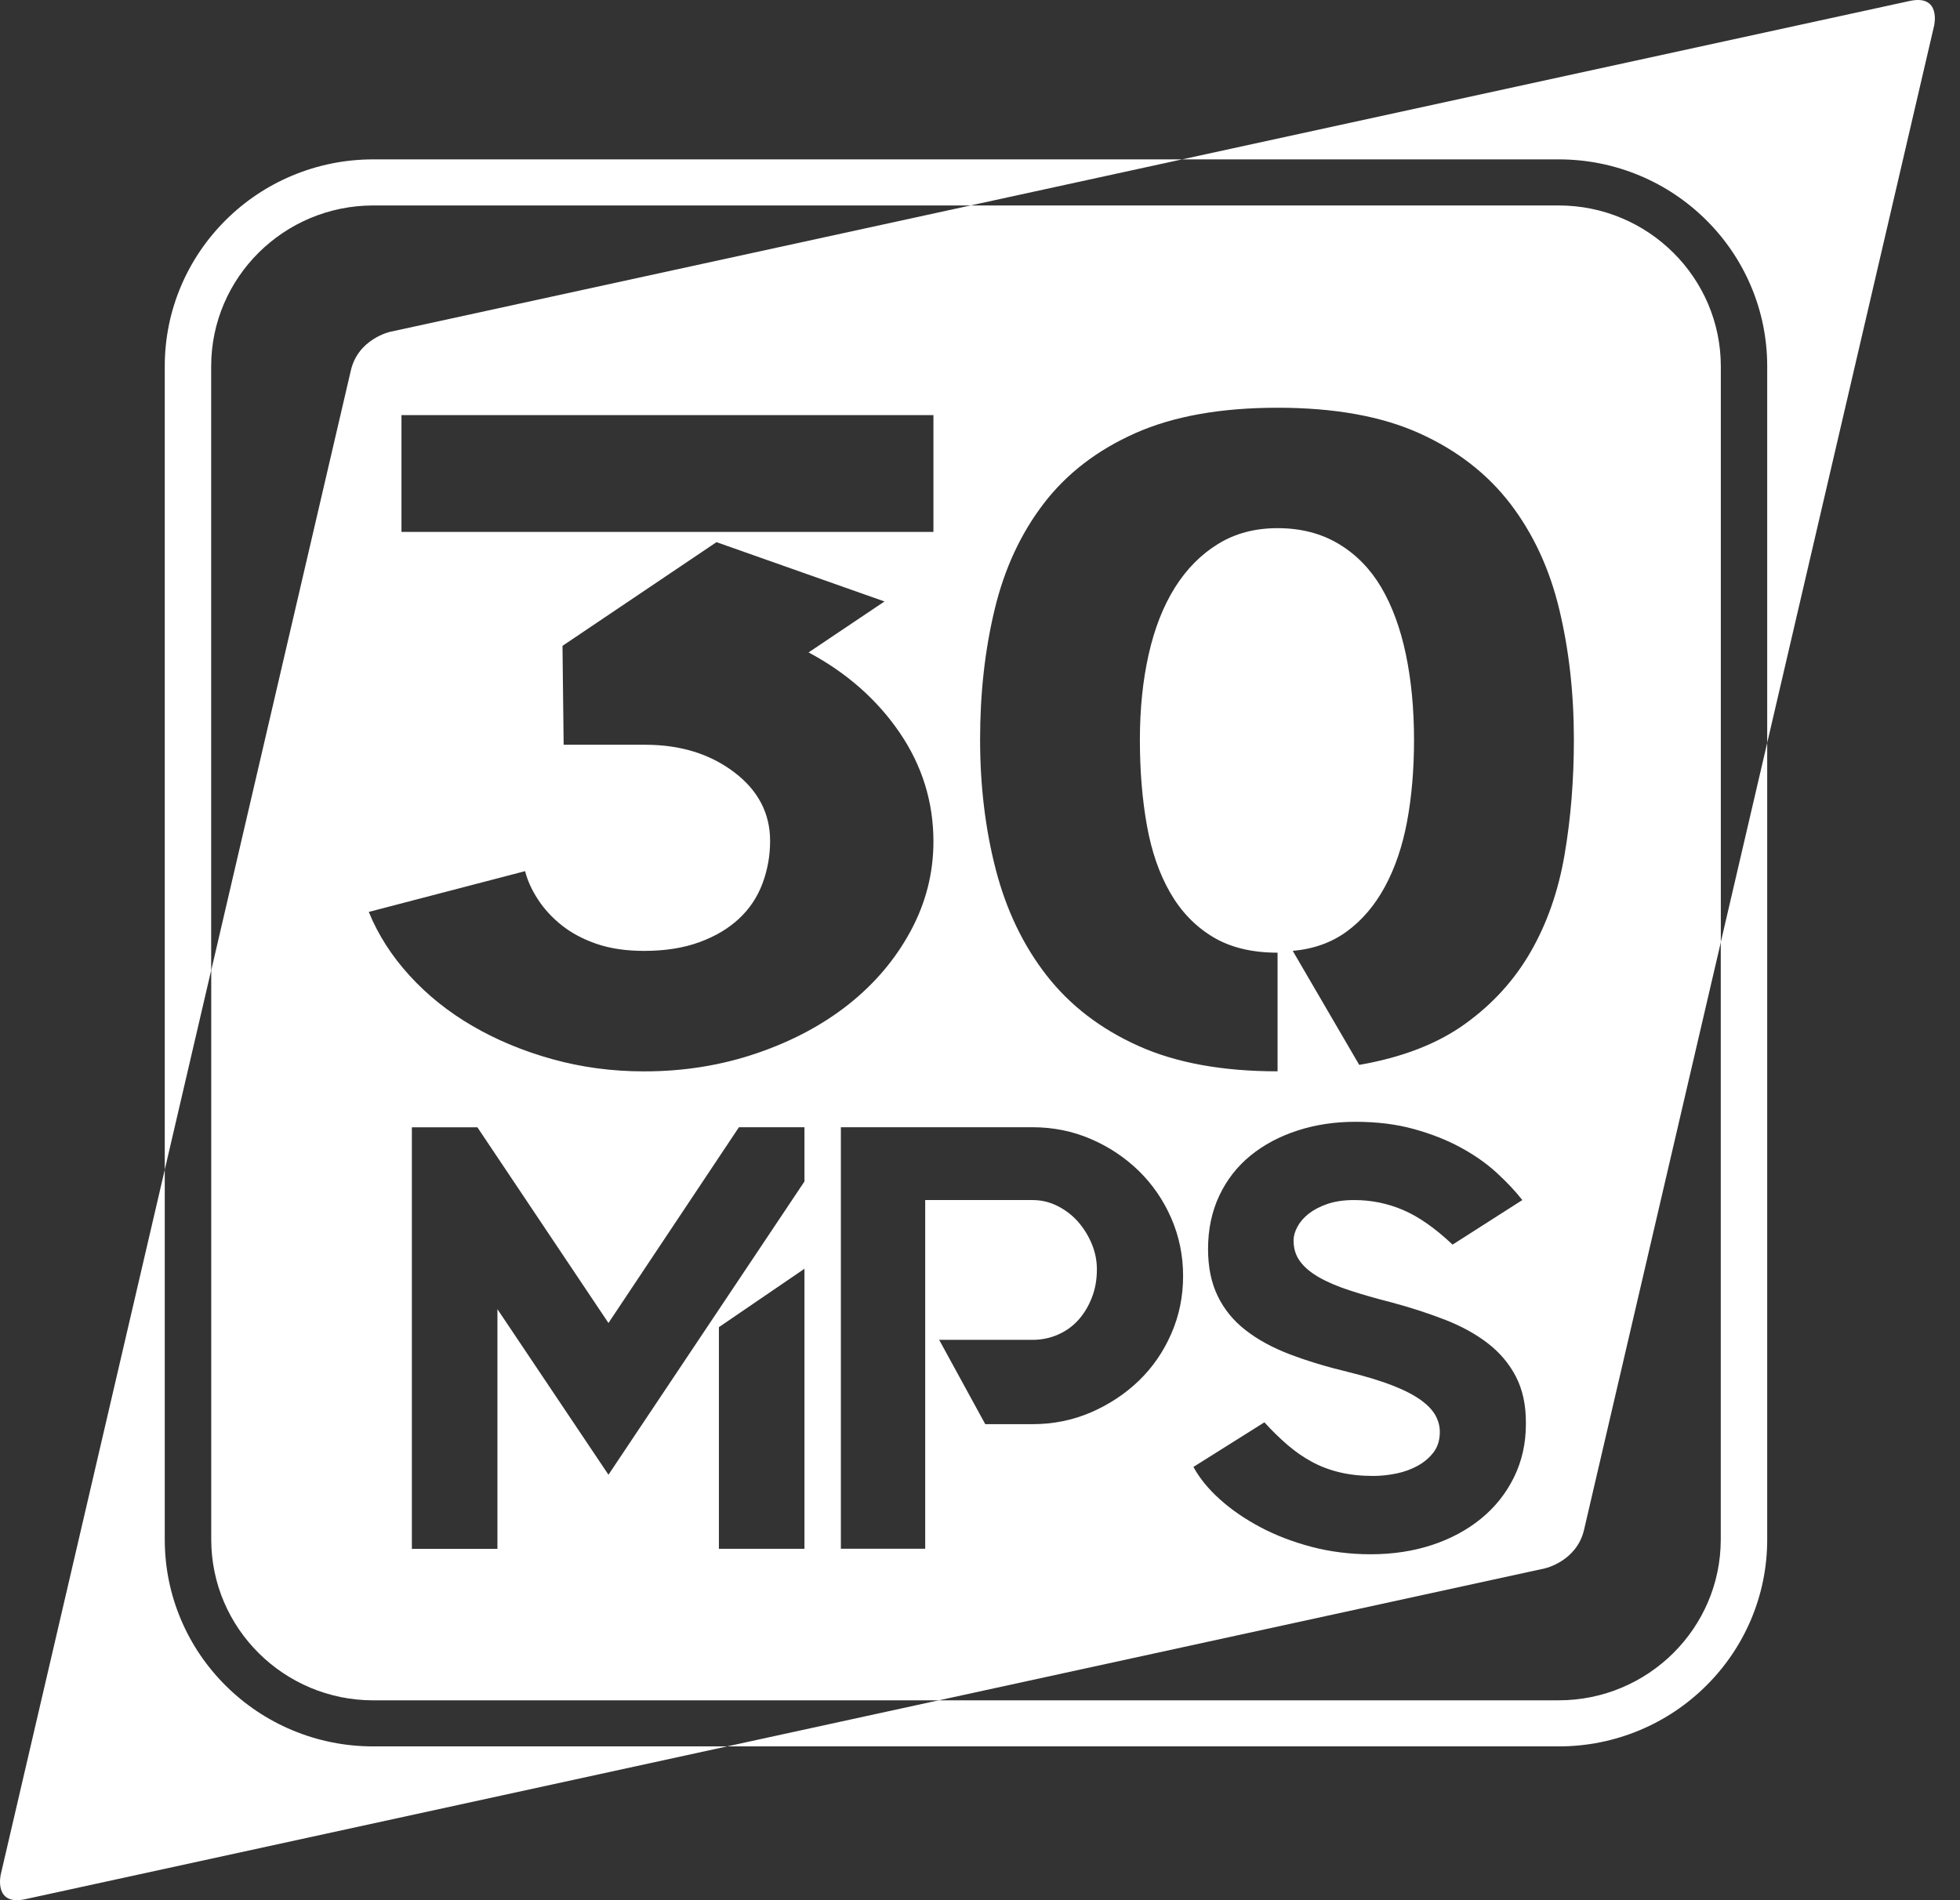
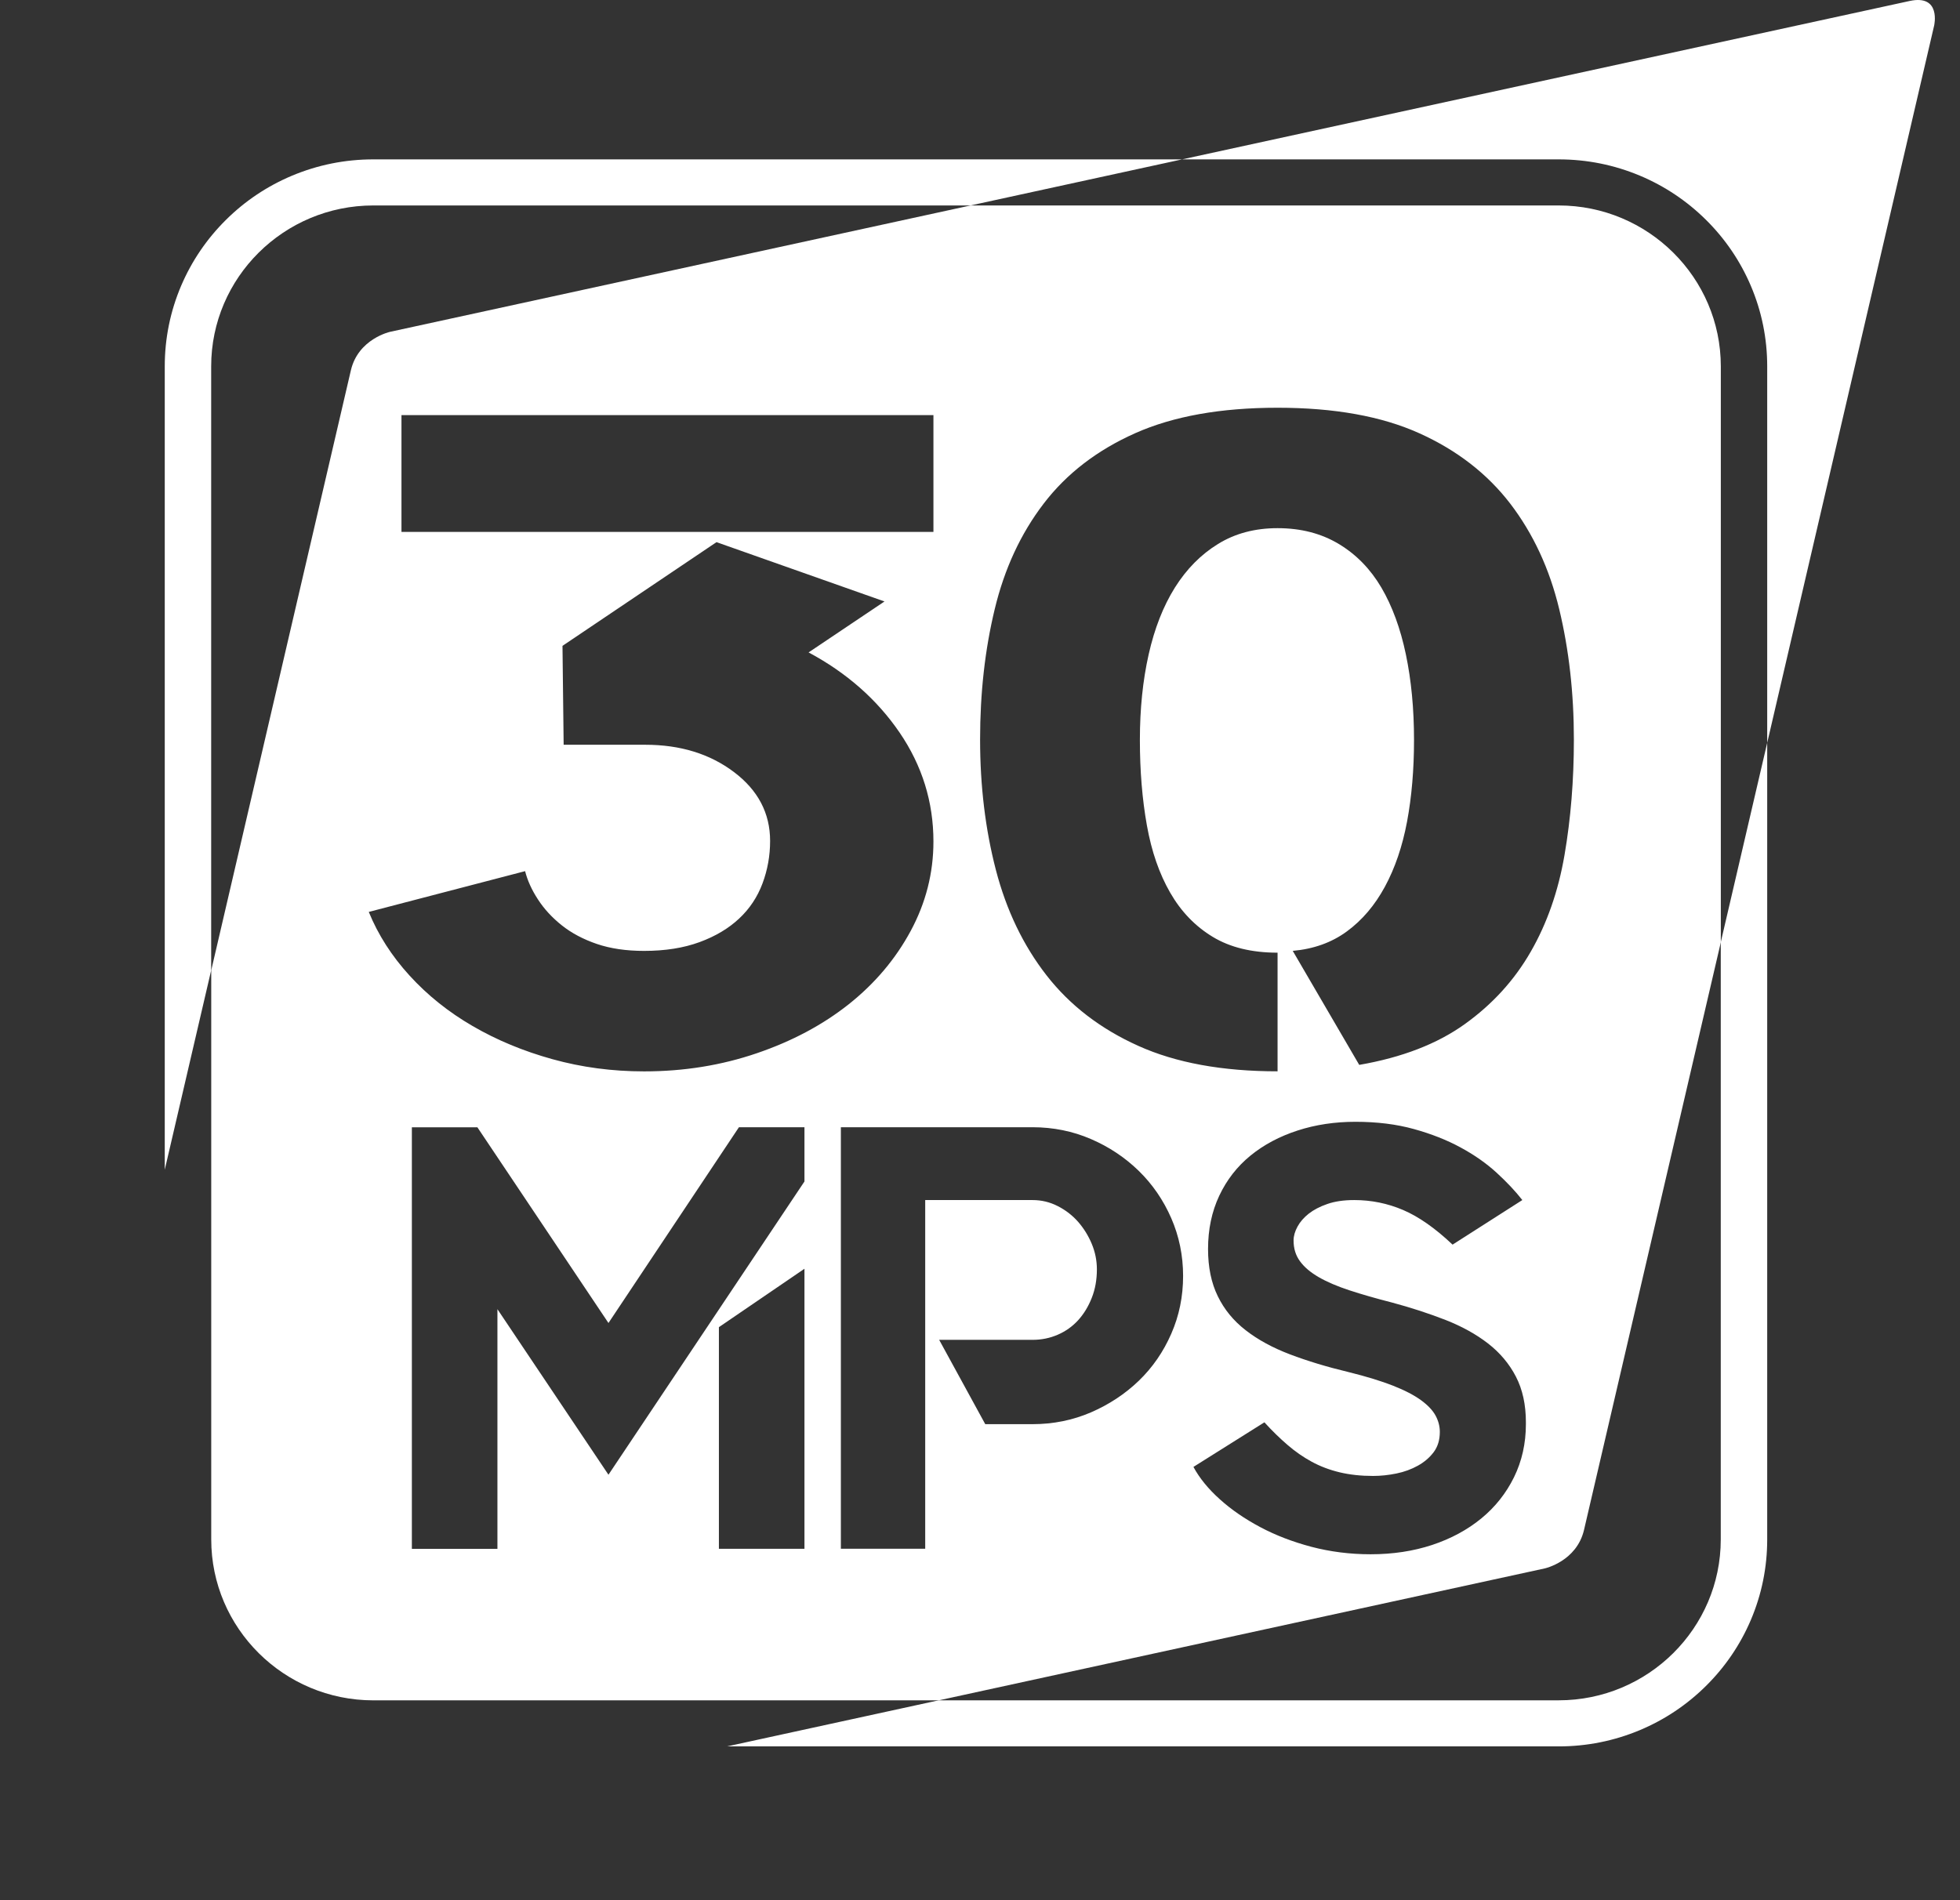
<svg xmlns="http://www.w3.org/2000/svg" width="66" height="64" viewBox="0 0 66 64" fill="none">
  <rect x="0" y="0" width="66" height="64" fill="#333333" stroke="none" />
-   <path d="M12.57 58.82H24.484L0.851 63.966C-0.223 64.201 0.025 63.136 0.025 63.136L5.548 39.398V51.85C5.548 52.791 5.734 53.704 6.1 54.564C6.454 55.394 6.961 56.14 7.605 56.779C8.248 57.418 9 57.921 9.836 58.272C10.703 58.636 11.622 58.82 12.57 58.82Z" fill="white" />
  <path d="M52.486 6.92H32.681L13.137 11.176C13.137 11.176 12.063 11.41 11.815 12.474L7.113 32.68V51.85C7.113 54.838 9.561 57.269 12.571 57.269H31.611L52.019 52.825C52.019 52.825 53.092 52.589 53.34 51.527L57.946 31.736V12.338C57.944 9.35 55.496 6.92 52.486 6.92ZM13.519 13.982H31.432V17.915H13.519V13.982ZM12.418 30.714L17.682 29.341C17.761 29.654 17.904 29.971 18.115 30.294C18.324 30.617 18.593 30.908 18.92 31.168C19.247 31.428 19.639 31.636 20.098 31.793C20.556 31.949 21.086 32.027 21.689 32.027C22.396 32.027 23.018 31.929 23.555 31.732C24.091 31.535 24.536 31.27 24.89 30.937C25.243 30.607 25.506 30.211 25.676 29.755C25.847 29.298 25.932 28.821 25.932 28.322C25.932 27.389 25.526 26.615 24.715 26.003C23.902 25.39 22.908 25.084 21.73 25.084H18.98L18.941 21.753L24.127 18.26L29.784 20.258L27.228 21.974C28.511 22.661 29.533 23.561 30.293 24.674C31.052 25.787 31.432 27.011 31.432 28.342C31.432 29.404 31.176 30.408 30.666 31.355C30.156 32.301 29.461 33.123 28.584 33.821C27.706 34.518 26.672 35.069 25.481 35.475C24.288 35.882 23.026 36.085 21.689 36.085C20.615 36.085 19.588 35.948 18.605 35.675C17.623 35.403 16.726 35.03 15.915 34.558C15.102 34.087 14.395 33.52 13.793 32.86C13.19 32.2 12.732 31.484 12.418 30.714ZM27.089 52.164H24.208V44.7L27.089 42.733V52.164ZM27.089 39.793L20.489 49.67L16.75 44.094V52.166H13.869V37.969H16.076L20.489 44.56L24.882 37.967H27.089V39.793ZM39.44 44.923C39.175 45.531 38.81 46.059 38.347 46.506C37.883 46.952 37.345 47.306 36.733 47.571C36.12 47.834 35.466 47.967 34.771 47.967H33.177L31.625 45.127H34.771C35.07 45.127 35.352 45.07 35.619 44.954C35.884 44.839 36.112 44.677 36.303 44.468C36.494 44.258 36.647 44.008 36.762 43.717C36.878 43.426 36.936 43.105 36.936 42.753C36.936 42.456 36.878 42.168 36.762 41.891C36.646 41.614 36.492 41.368 36.303 41.151C36.112 40.935 35.884 40.758 35.619 40.623C35.354 40.487 35.07 40.419 34.771 40.419H31.155V52.163H28.315V37.966H34.772C35.466 37.967 36.12 38.098 36.733 38.363C37.345 38.626 37.883 38.985 38.347 39.437C38.81 39.89 39.175 40.421 39.44 41.029C39.705 41.637 39.839 42.287 39.839 42.976C39.839 43.666 39.707 44.315 39.44 44.923ZM51.382 47.967C51.382 48.616 51.248 49.21 50.983 49.752C50.718 50.292 50.351 50.756 49.881 51.142C49.411 51.527 48.859 51.825 48.226 52.035C47.592 52.244 46.902 52.349 46.153 52.349C45.458 52.349 44.794 52.264 44.16 52.098C43.528 51.93 42.951 51.709 42.434 51.433C41.916 51.157 41.464 50.847 41.076 50.497C40.688 50.149 40.392 49.786 40.187 49.407L42.577 47.905C42.836 48.19 43.095 48.442 43.354 48.665C43.613 48.889 43.886 49.078 44.171 49.233C44.458 49.389 44.77 49.507 45.111 49.589C45.45 49.67 45.826 49.711 46.235 49.711C46.494 49.711 46.756 49.683 47.021 49.629C47.286 49.575 47.528 49.486 47.747 49.364C47.964 49.243 48.142 49.09 48.279 48.907C48.415 48.724 48.484 48.498 48.484 48.227C48.484 48.037 48.435 47.854 48.341 47.679C48.245 47.502 48.082 47.329 47.851 47.16C47.618 46.991 47.307 46.828 46.911 46.672C46.516 46.517 46.02 46.364 45.419 46.215C44.684 46.039 44.024 45.839 43.438 45.616C42.852 45.393 42.355 45.122 41.946 44.803C41.536 44.485 41.223 44.103 41.006 43.655C40.788 43.209 40.679 42.679 40.679 42.069C40.679 41.406 40.805 40.807 41.057 40.272C41.31 39.736 41.661 39.286 42.11 38.92C42.56 38.554 43.087 38.274 43.694 38.077C44.3 37.88 44.95 37.783 45.644 37.783C46.365 37.783 47.02 37.864 47.606 38.026C48.192 38.188 48.716 38.394 49.178 38.645C49.642 38.895 50.047 39.179 50.394 39.496C50.741 39.815 51.03 40.121 51.262 40.419L48.913 41.92C48.327 41.366 47.772 40.977 47.248 40.754C46.724 40.53 46.175 40.419 45.602 40.419C45.247 40.419 44.945 40.464 44.694 40.552C44.441 40.639 44.235 40.749 44.07 40.877C43.907 41.006 43.78 41.151 43.692 41.312C43.604 41.474 43.559 41.631 43.559 41.779C43.559 42.05 43.63 42.282 43.773 42.477C43.915 42.675 44.126 42.853 44.405 43.015C44.684 43.176 45.032 43.326 45.447 43.461C45.863 43.598 46.336 43.733 46.868 43.869C47.522 44.044 48.124 44.242 48.676 44.457C49.228 44.674 49.704 44.937 50.106 45.248C50.507 45.559 50.821 45.932 51.045 46.364C51.27 46.797 51.382 47.311 51.382 47.905V47.967ZM52.683 28.796C52.474 30.014 52.094 31.102 51.543 32.058C50.993 33.016 50.253 33.827 49.324 34.493C48.394 35.16 47.209 35.617 45.77 35.866L43.531 32.026C44.238 31.963 44.847 31.744 45.357 31.368C45.868 30.993 46.294 30.493 46.634 29.866C46.973 29.24 47.223 28.51 47.38 27.676C47.536 26.841 47.615 25.924 47.615 24.922C47.615 23.878 47.524 22.919 47.341 22.043C47.158 21.168 46.882 20.416 46.516 19.791C46.148 19.166 45.671 18.675 45.081 18.321C44.492 17.967 43.805 17.789 43.019 17.789C42.259 17.789 41.591 17.966 41.016 18.321C40.439 18.675 39.955 19.166 39.562 19.791C39.17 20.418 38.876 21.168 38.679 22.043C38.482 22.919 38.384 23.878 38.384 24.922C38.384 25.965 38.463 26.924 38.62 27.8C38.776 28.676 39.038 29.432 39.406 30.069C39.772 30.705 40.251 31.201 40.84 31.556C41.429 31.912 42.157 32.087 43.02 32.087V36.083C41.161 36.083 39.597 35.797 38.327 35.224C37.057 34.652 36.029 33.862 35.242 32.852C34.456 31.843 33.887 30.657 33.533 29.294C33.18 27.931 33.003 26.469 33.003 24.907C33.003 23.346 33.166 21.883 33.495 20.52C33.822 19.157 34.372 17.971 35.145 16.961C35.917 15.951 36.945 15.161 38.229 14.589C39.51 14.019 41.108 13.733 43.019 13.733C44.931 13.733 46.522 14.019 47.792 14.592C49.062 15.164 50.082 15.956 50.856 16.964C51.628 17.974 52.179 19.16 52.506 20.523C52.833 21.886 52.998 23.347 52.998 24.91C52.998 26.283 52.892 27.579 52.683 28.796Z" fill="white" />
  <path d="M65.129 0.863L59.508 25.019V12.338C59.508 11.398 59.322 10.485 58.956 9.625C58.602 8.795 58.095 8.048 57.452 7.41C56.808 6.771 56.056 6.267 55.22 5.916C54.353 5.553 53.434 5.368 52.486 5.368H39.805L64.304 0.033C65.377 -0.199 65.129 0.863 65.129 0.863Z" fill="white" />
  <path d="M12.57 5.368C11.622 5.368 10.703 5.553 9.836 5.916C9 6.267 8.248 6.77 7.605 7.409C6.961 8.048 6.454 8.795 6.1 9.624C5.734 10.485 5.548 11.398 5.548 12.338V39.397L7.111 32.68V12.338C7.111 9.35 9.56 6.92 12.57 6.92H32.679L39.805 5.368H12.57ZM57.944 31.736V51.85C57.944 54.838 55.496 57.268 52.486 57.268H31.609L24.484 58.82H52.486C53.434 58.82 54.353 58.635 55.22 58.272C56.056 57.921 56.806 57.419 57.451 56.779C58.095 56.14 58.602 55.394 58.956 54.564C59.322 53.703 59.508 52.791 59.508 51.85V25.019L57.944 31.736Z" fill="white" />
</svg>